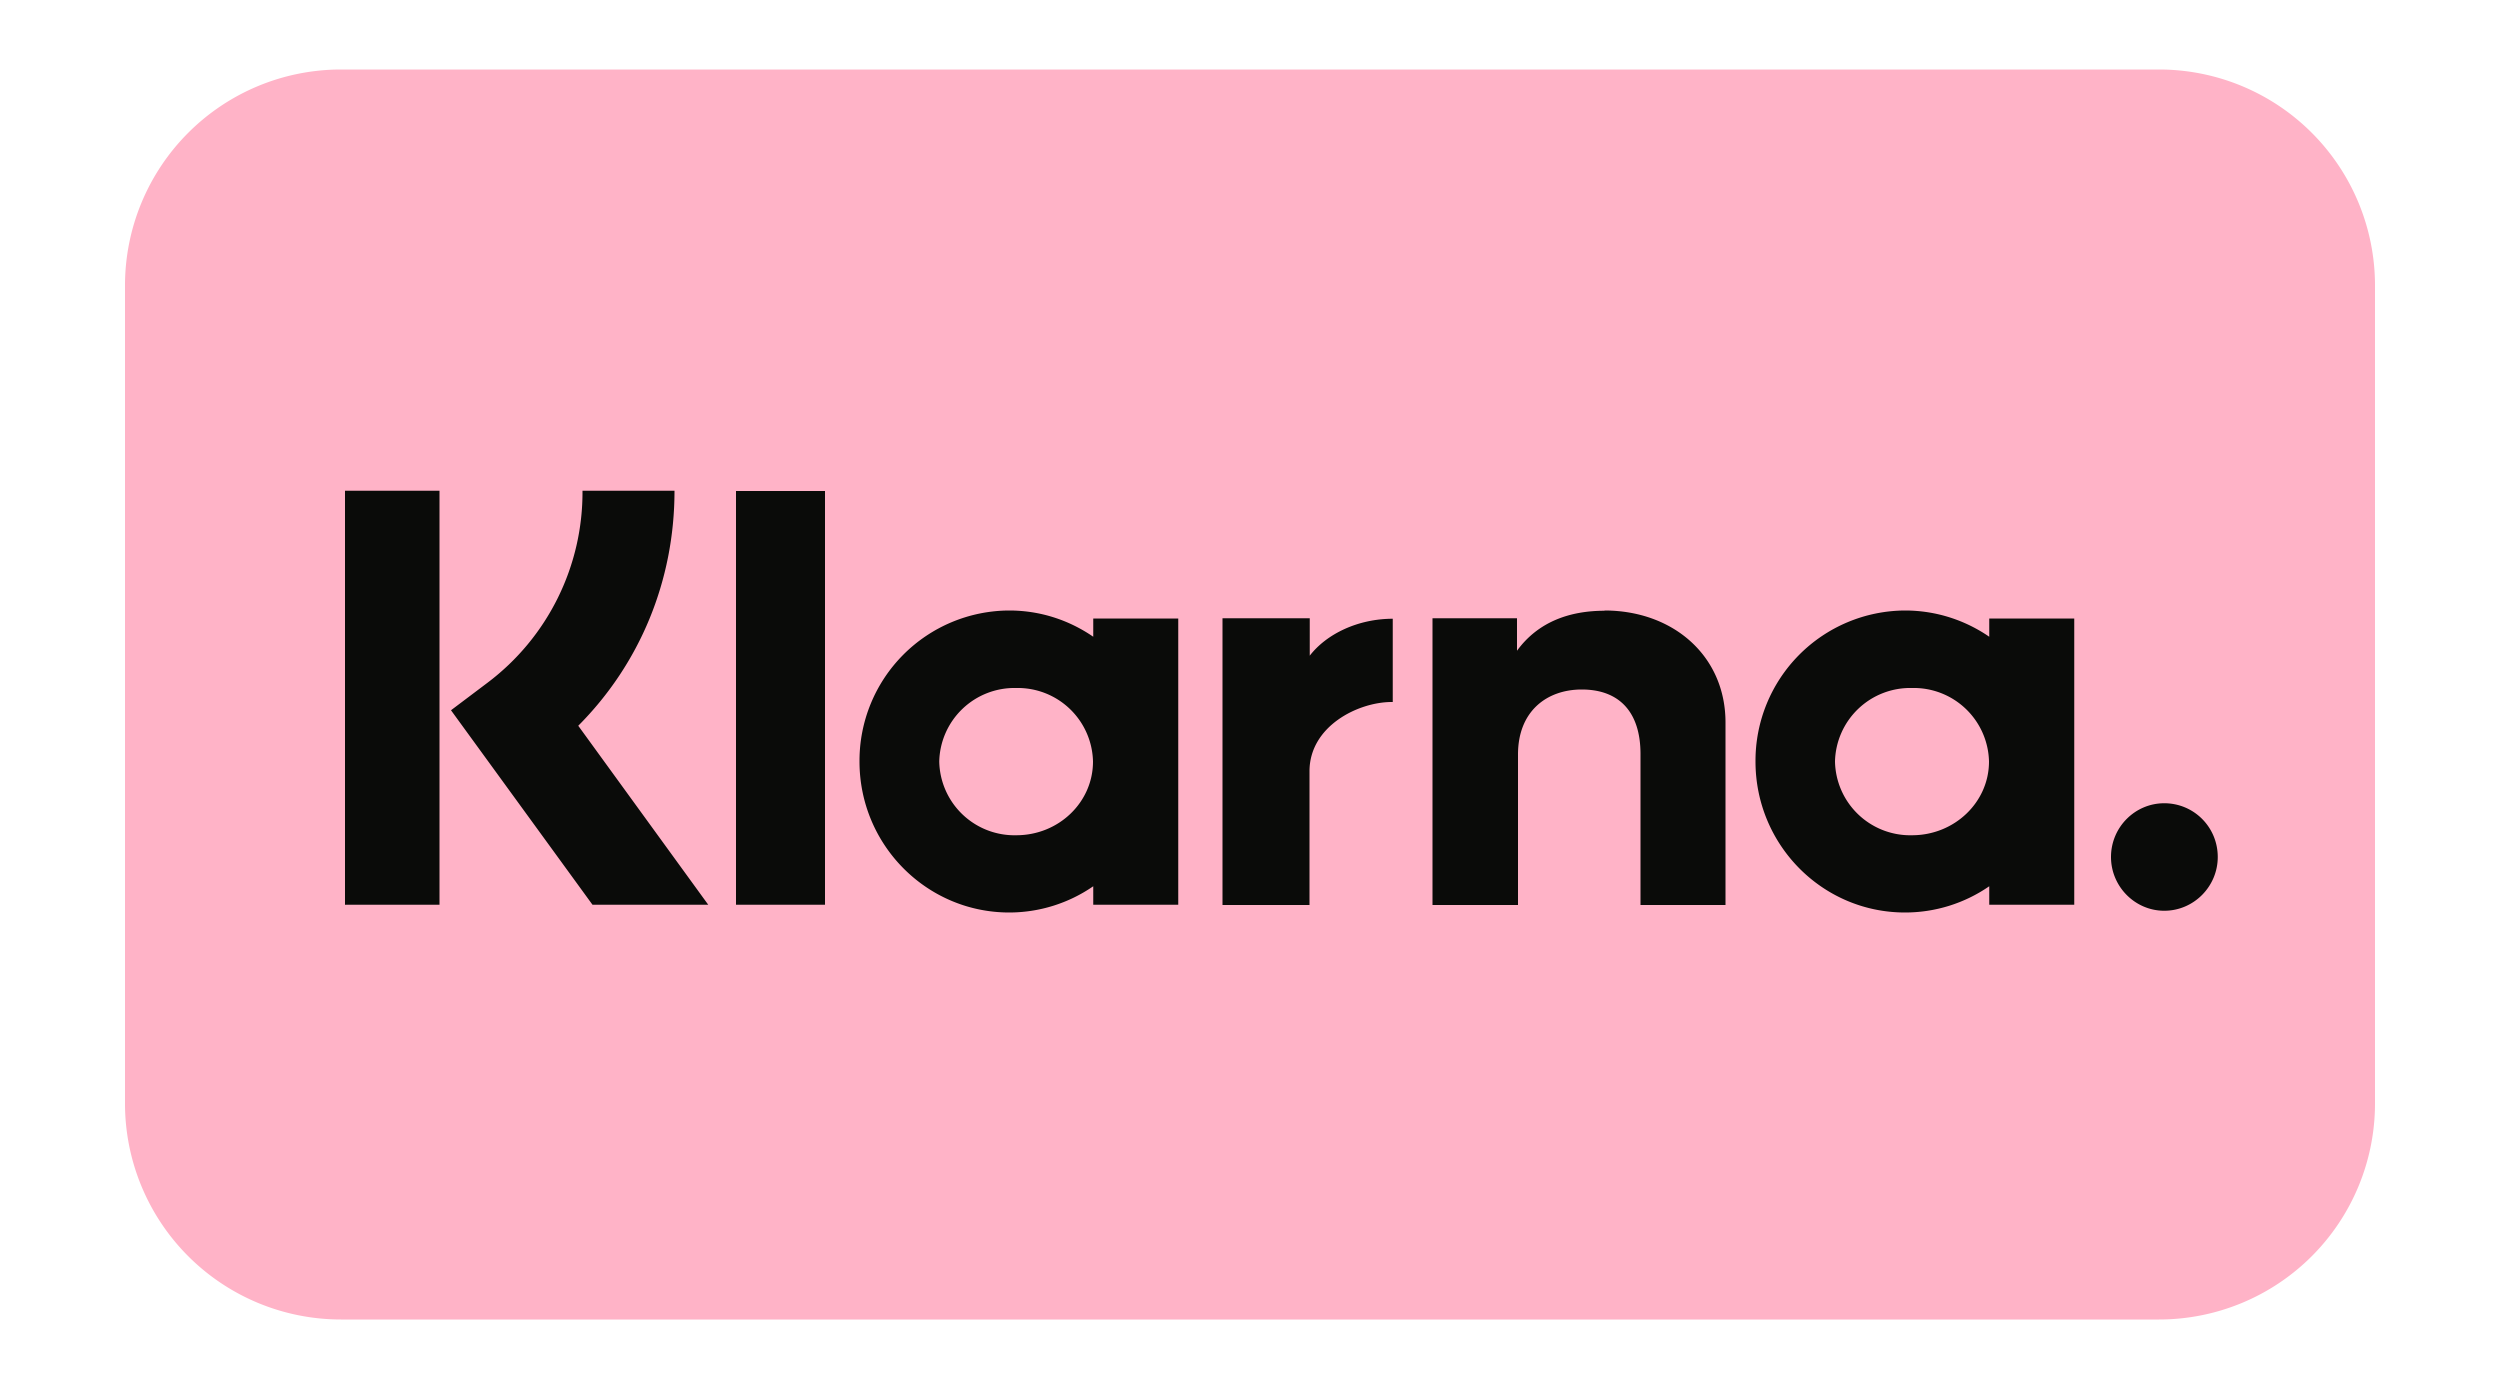
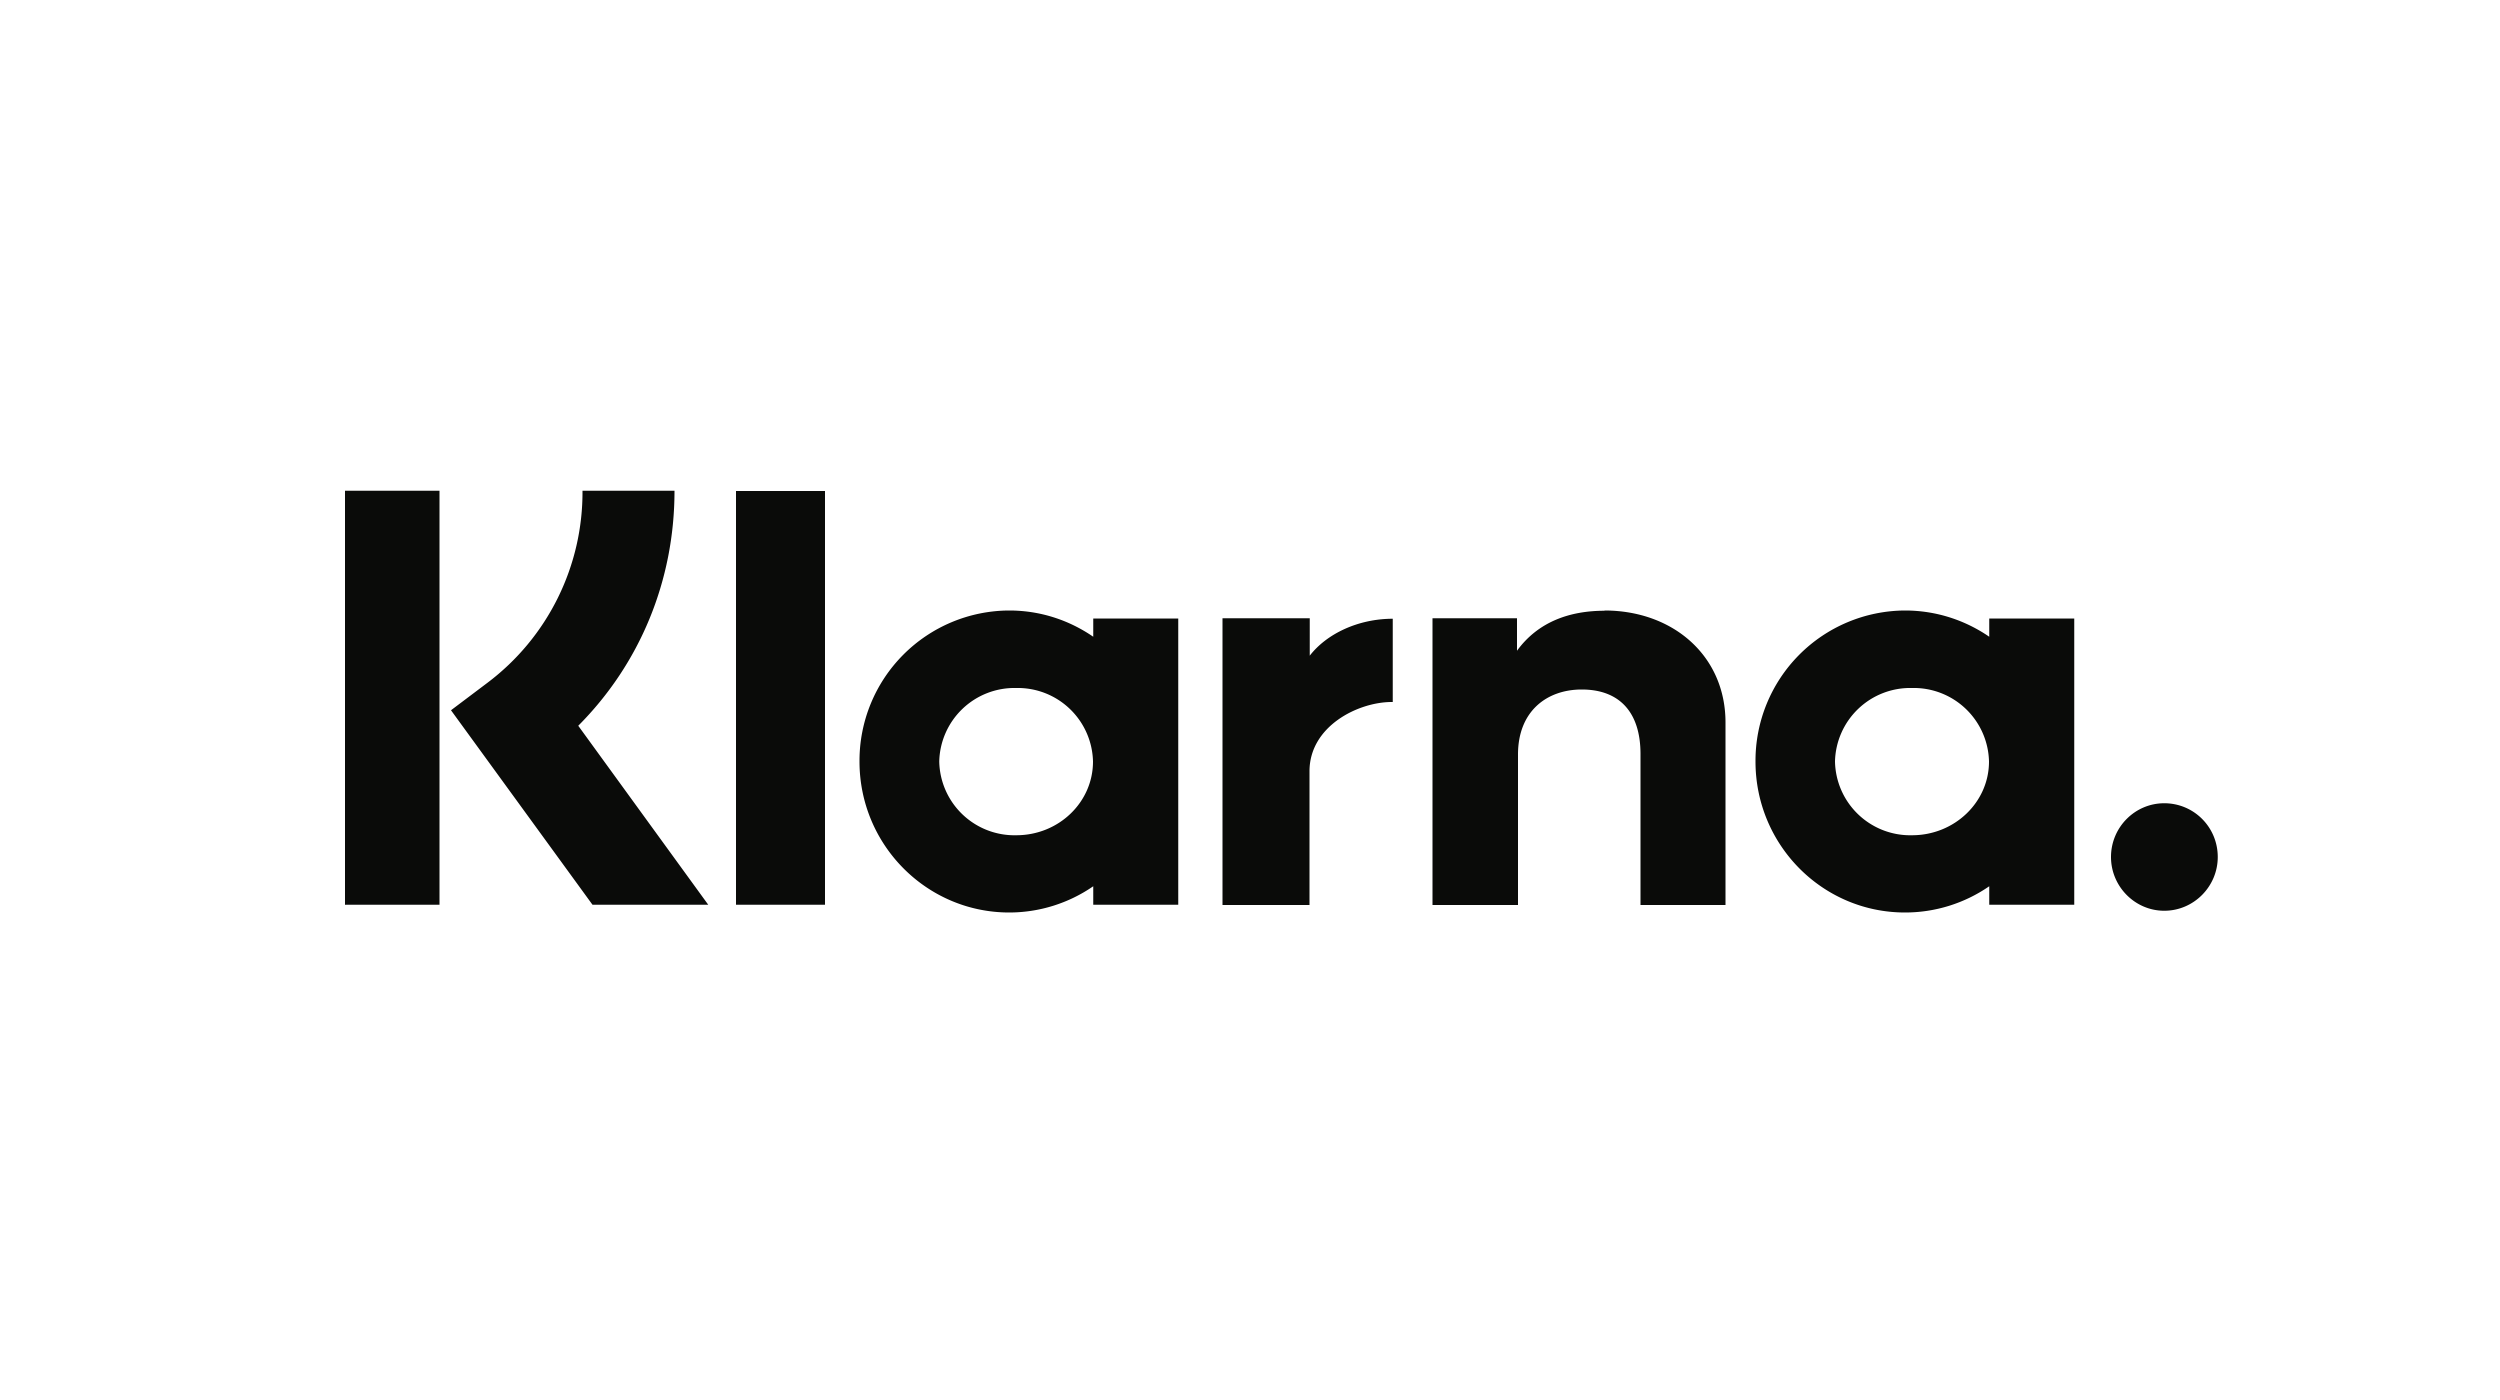
<svg xmlns="http://www.w3.org/2000/svg" width="100" height="56" viewBox="0 0 100 56" fill="none">
-   <path d="M86.36 2.78H13.64A8.64 8.64 0 0 0 5 11.42v32.72a8.64 8.64 0 0 0 8.64 8.64h72.72A8.64 8.64 0 0 0 95 44.14V11.42a8.64 8.64 0 0 0-8.64-8.64Z" fill="#FFB3C7" />
  <path fill-rule="evenodd" clip-rule="evenodd" d="M86.57 32.13c-1.17 0-2.13.96-2.13 2.15 0 1.18.96 2.15 2.13 2.15 1.18 0 2.14-.97 2.14-2.15 0-1.2-.96-2.15-2.14-2.15Zm-7.01-1.67a3.01 3.01 0 0 0-3.08-2.94 3.01 3.01 0 0 0-3.08 2.94 3.01 3.01 0 0 0 3.08 2.95c1.7 0 3.08-1.32 3.08-2.95Zm.01-5.72h3.4v11.45h-3.4v-.74a5.92 5.92 0 0 1-3.37 1.05c-3.3 0-5.98-2.7-5.98-6.04a6.01 6.01 0 0 1 5.98-6.04c1.25 0 2.41.39 3.37 1.05v-.73Zm-27.18 1.49v-1.5H48.9V36.2h3.48v-5.35c0-1.8 1.94-2.77 3.29-2.77h.04v-3.33c-1.38 0-2.65.6-3.33 1.49Zm-8.67 4.23a3.01 3.01 0 0 0-3.07-2.94 3.01 3.01 0 0 0-3.08 2.94 3.01 3.01 0 0 0 3.08 2.95c1.7 0 3.07-1.32 3.07-2.95Zm.01-5.72h3.4v11.45h-3.4v-.74a5.92 5.92 0 0 1-3.36 1.05c-3.3 0-5.99-2.7-5.99-6.04a6.01 6.01 0 0 1 5.99-6.04c1.25 0 2.4.39 3.36 1.05v-.73Zm20.45-.31c-1.36 0-2.64.42-3.5 1.6v-1.3H57.3V36.2h3.42v-6.02c0-1.74 1.16-2.6 2.55-2.6 1.5 0 2.35.9 2.35 2.58v6.04h3.4V28.9c0-2.67-2.1-4.48-4.84-4.48ZM29.43 36.19H33V19.64h-3.56v16.55Zm-15.62 0h3.77V19.63H13.8V36.2Zm13.17-16.56c0 3.59-1.38 6.92-3.85 9.4l5.2 7.16H23.7l-5.66-7.78 1.46-1.1a9.54 9.54 0 0 0 3.8-7.68H27Z" fill="#0A0B09" />
</svg>